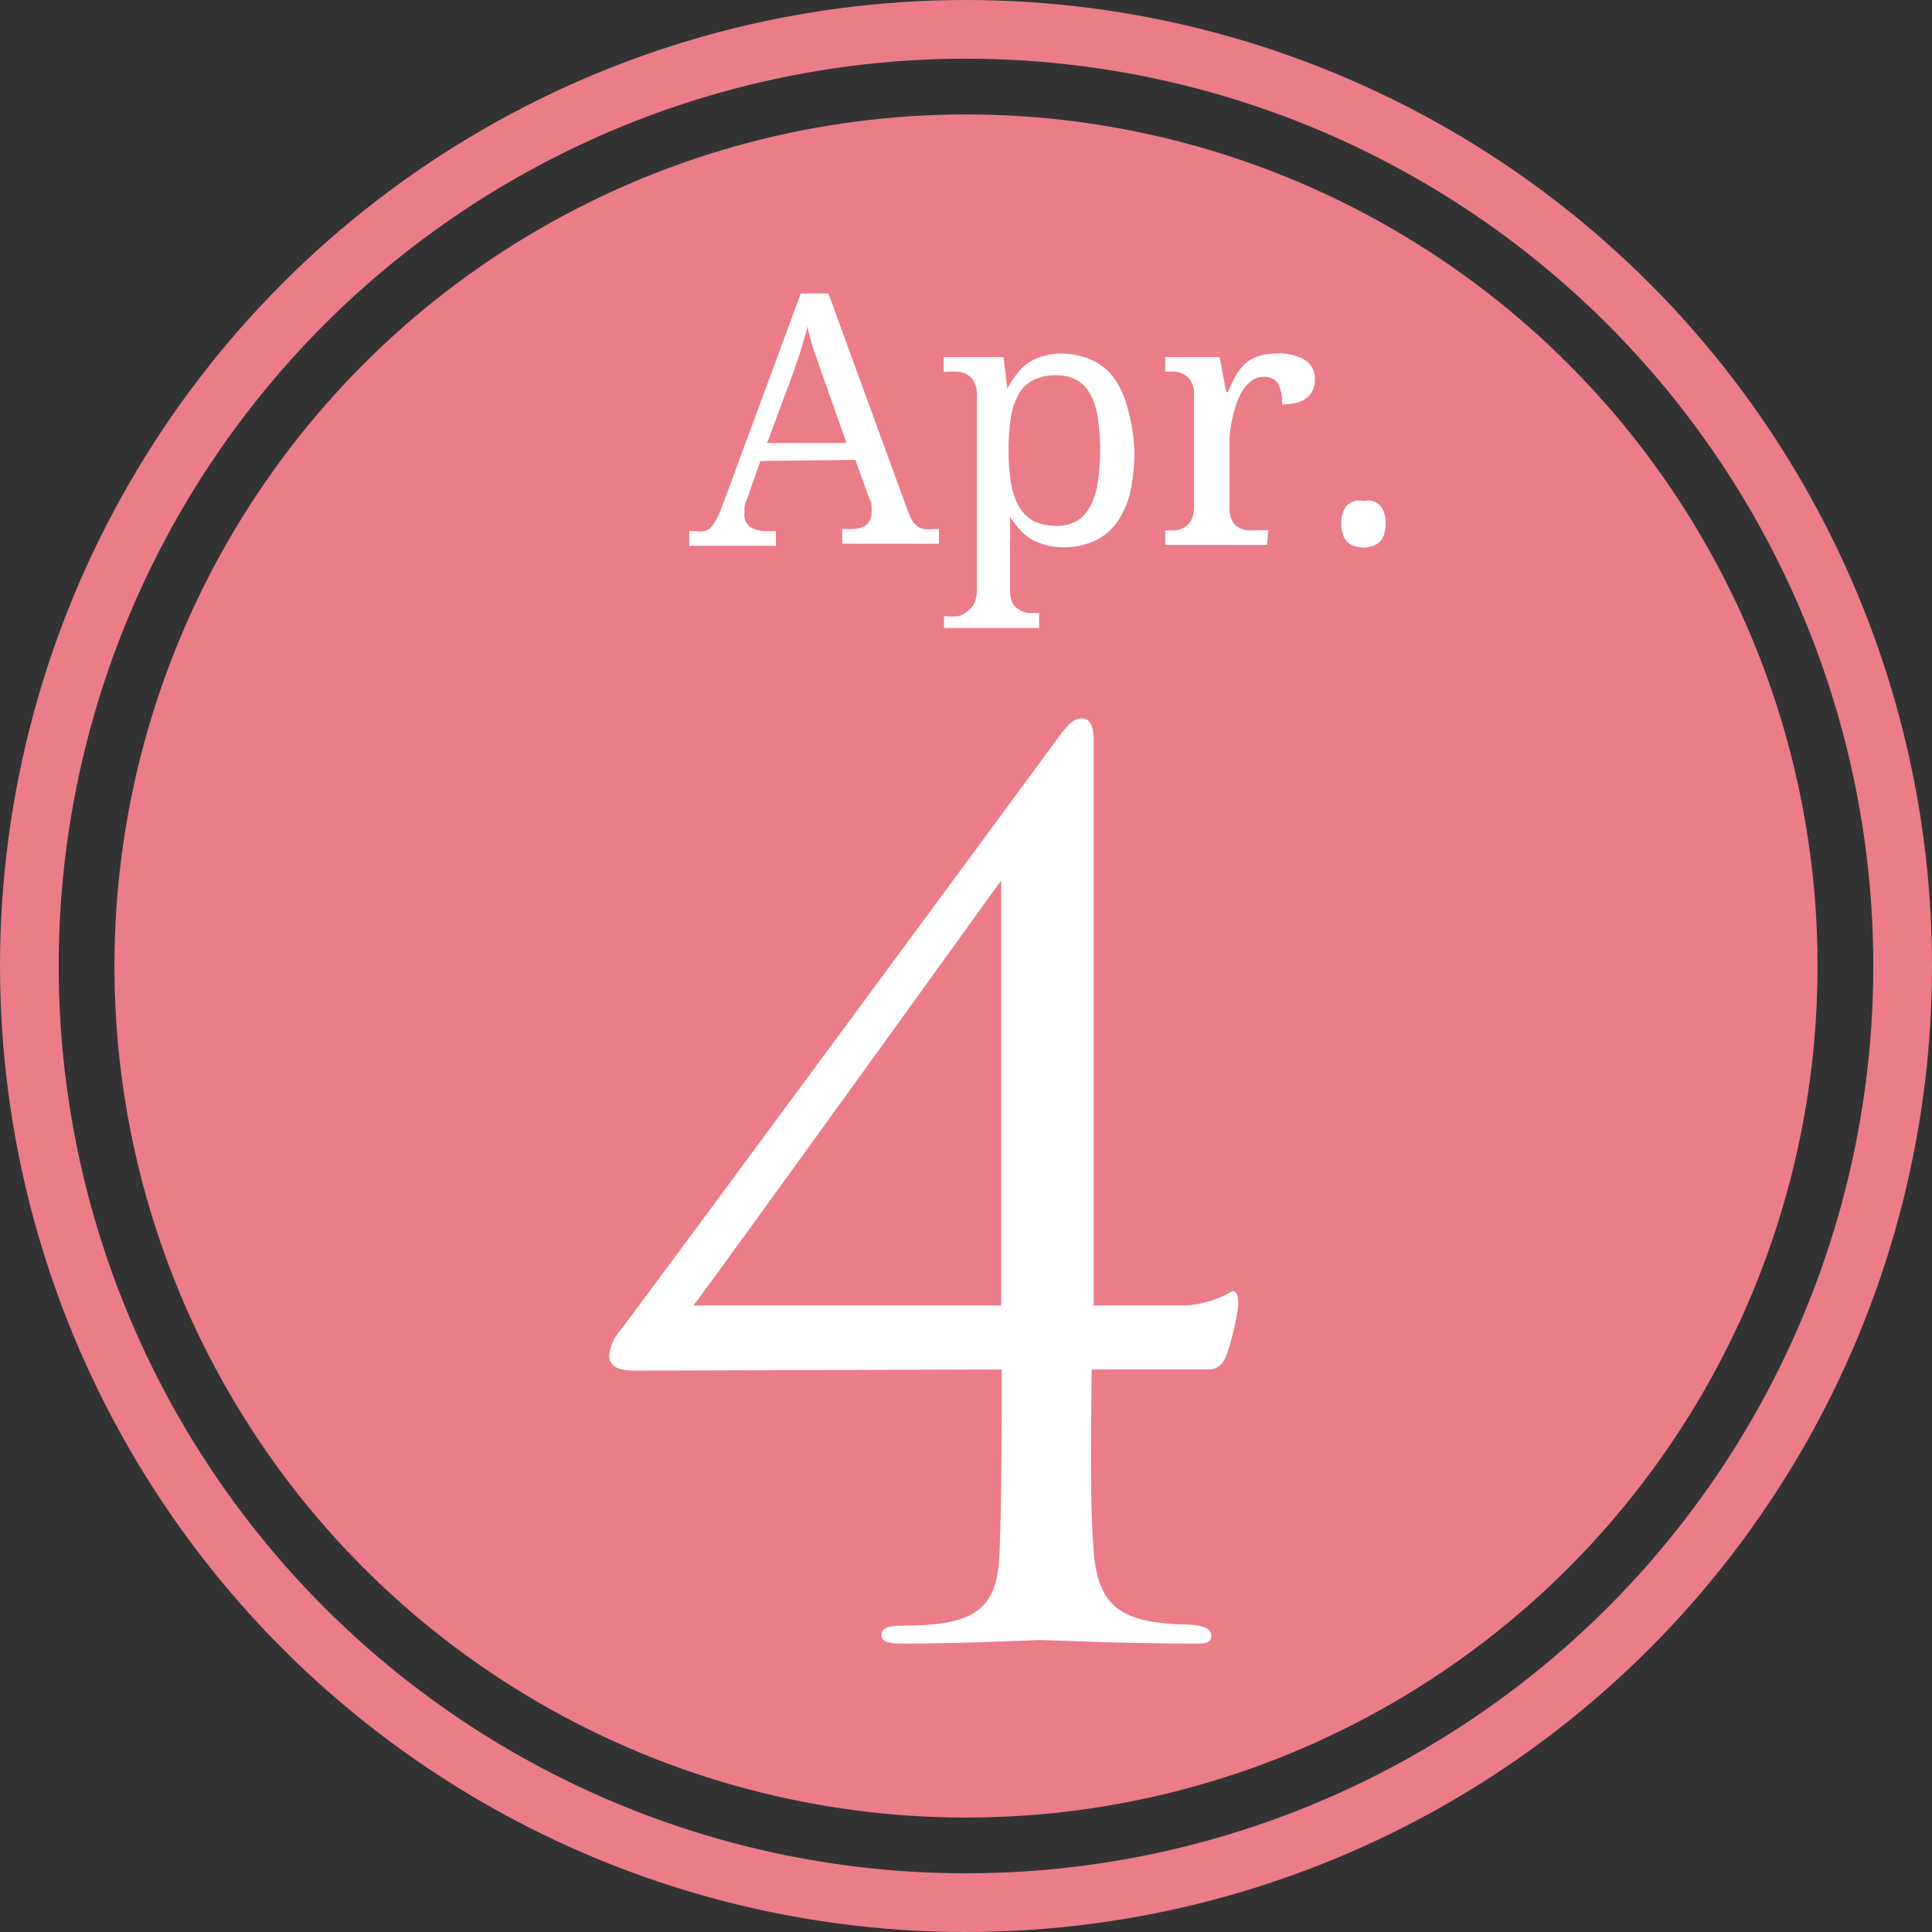
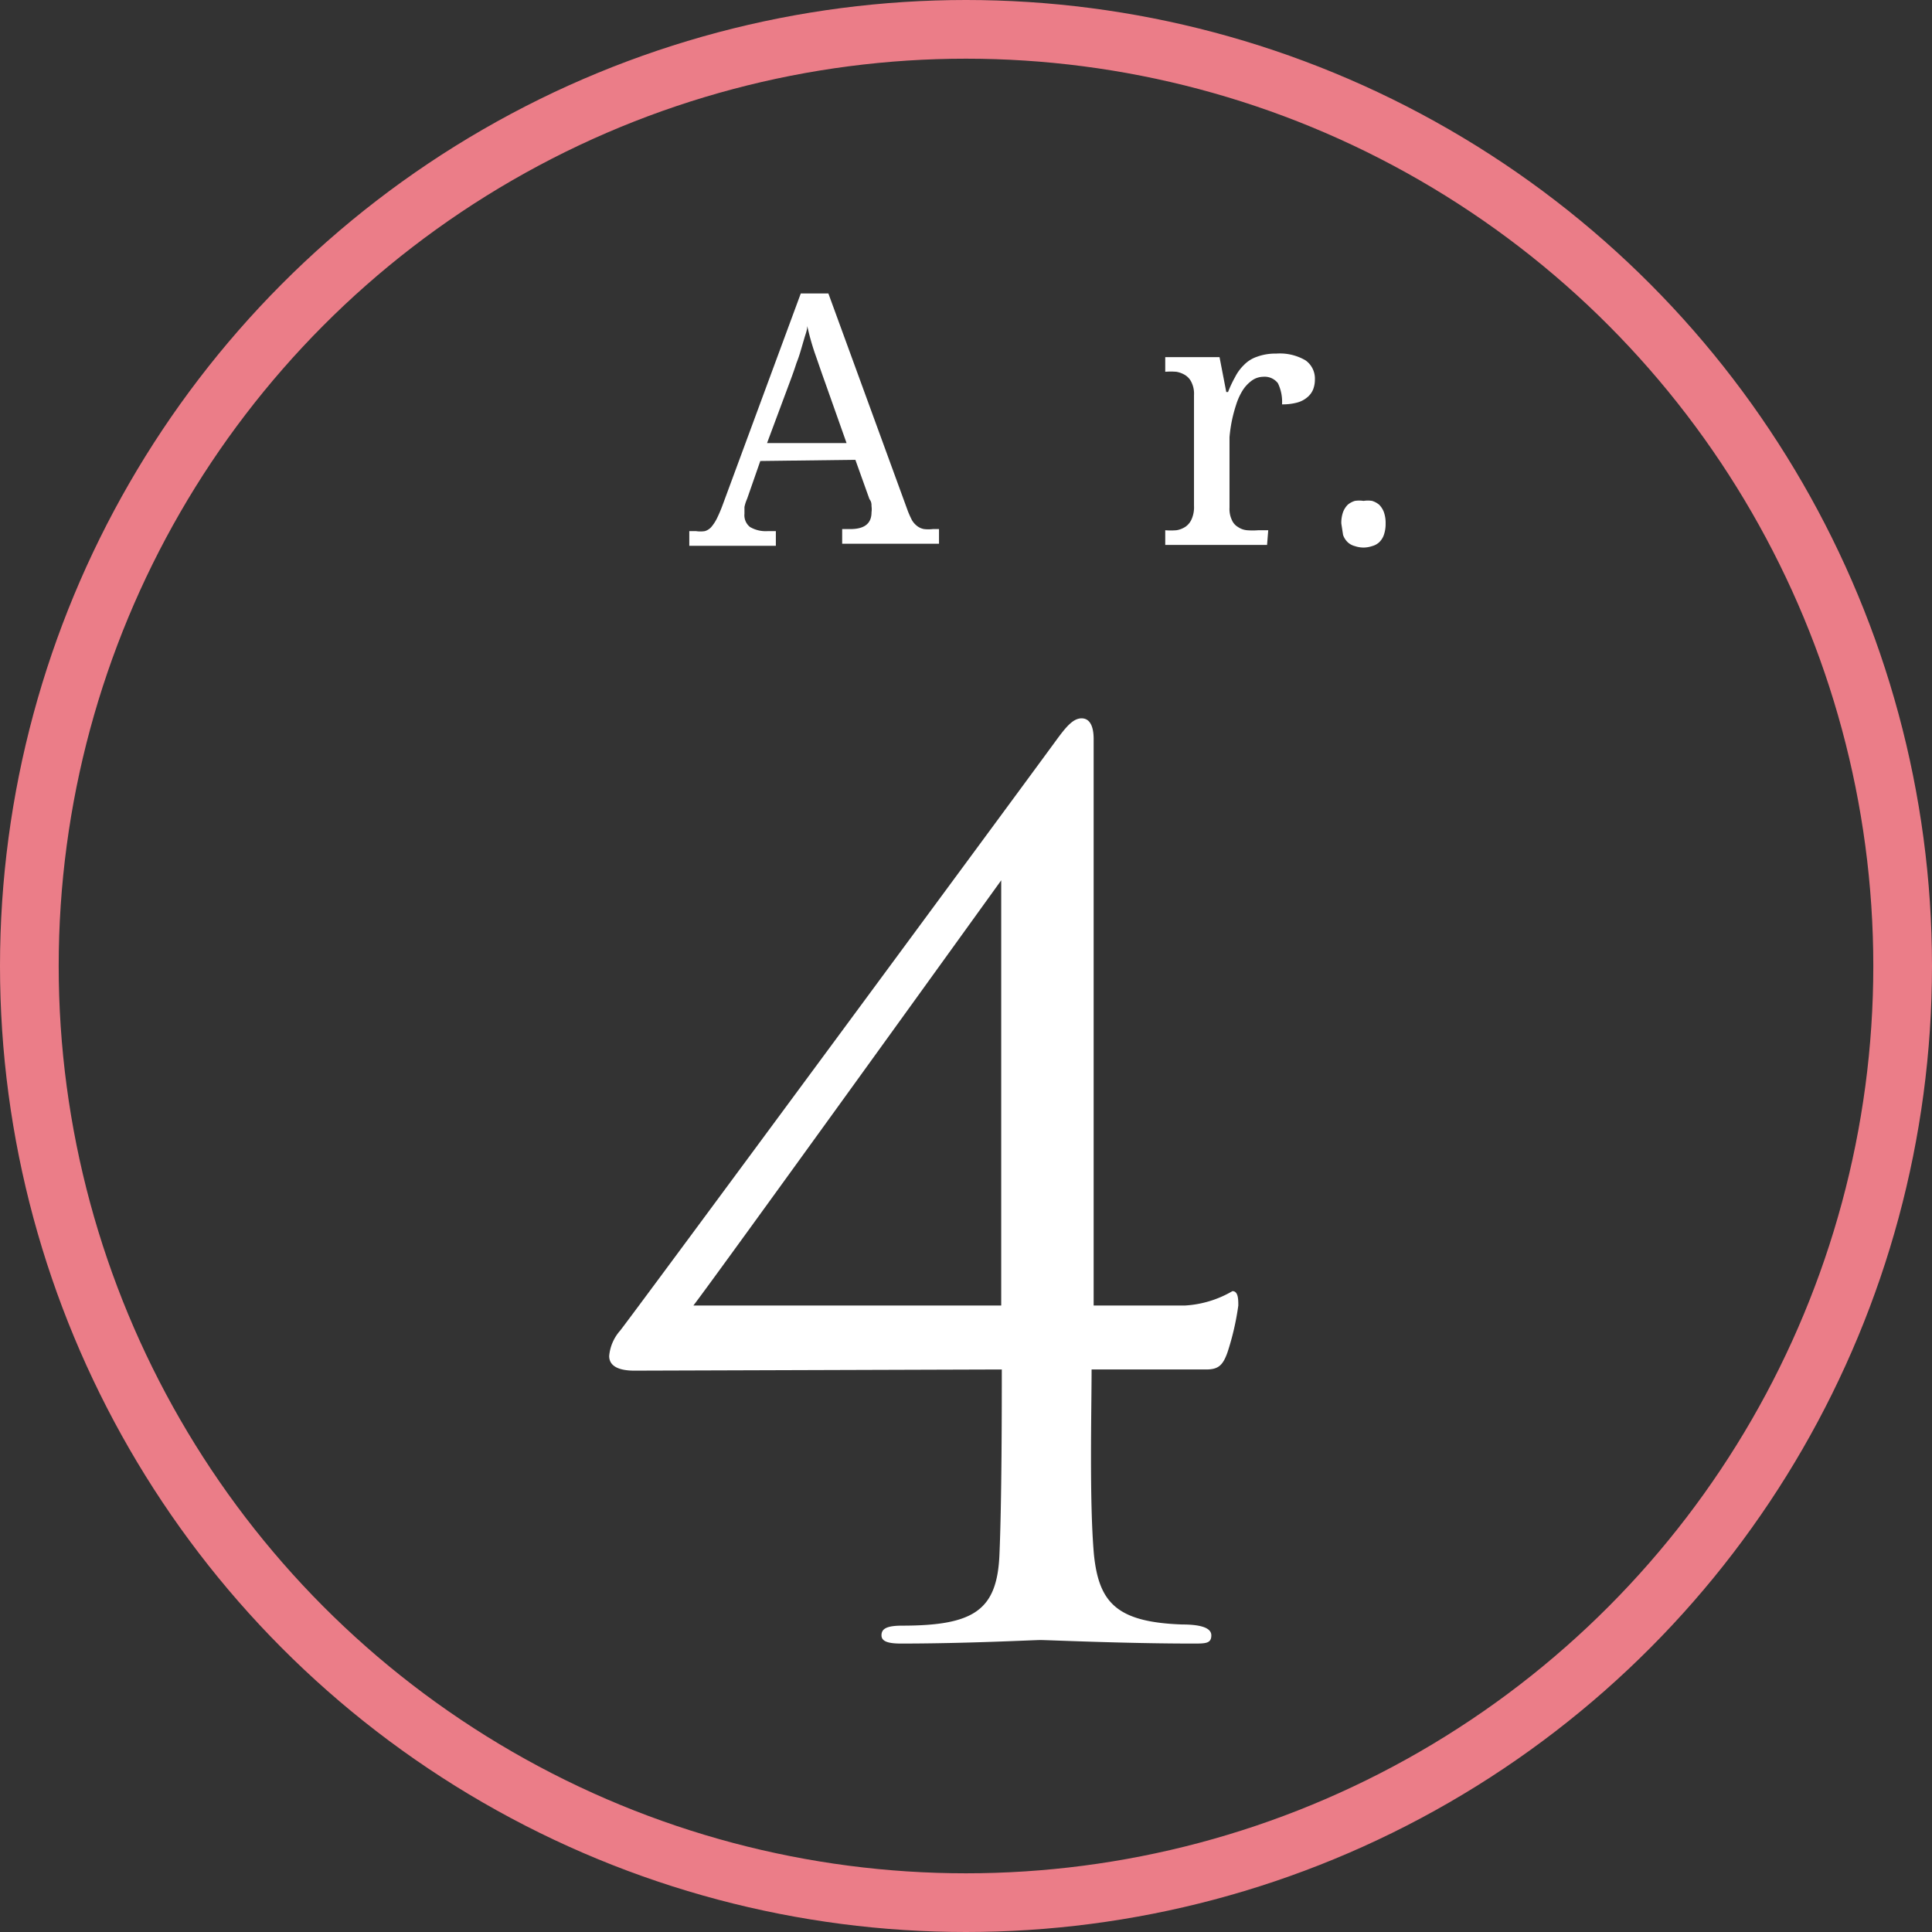
<svg xmlns="http://www.w3.org/2000/svg" id="ol" viewBox="0 0 65.84 65.84">
  <rect x="0" y="0" width="65.84" height="65.84" fill="#333333" stroke="none" />
  <defs>
    <style>.cls-1{fill:#eb7d88;}.cls-2{fill:none;stroke:#eb7d88;stroke-miterlimit:10;stroke-width:2px;}.cls-3{fill:#fff;}</style>
  </defs>
  <title>アートボード 1</title>
-   <circle class="cls-1" cx="32.92" cy="32.92" r="29.02" />
  <circle class="cls-2" cx="32.92" cy="32.92" r="31.92" />
  <path class="cls-3" d="M21.62,46.71c-.49,0-.86-.13-.86-.5a1.5,1.5,0,0,1,.37-.86C21.37,45.07,34.7,27,36,25.22c.33-.45.57-.74.86-.74s.41.29.41.7c0,.62,0,3.9,0,6.15V44.49h3.12A3.62,3.62,0,0,0,42,44c.2,0,.2.29.2.49a9.1,9.1,0,0,1-.37,1.6c-.16.45-.32.58-.73.58h-3.9c0,1.35-.08,4.51.08,6.31.17,1.64.78,2.3,3,2.38.54,0,1,.08,1,.37s-.21.28-.66.28c-2.29,0-4.92-.12-5.16-.12s-2.5.12-4.76.12c-.45,0-.66-.08-.66-.28s.13-.33.7-.33c2.46,0,3.24-.53,3.32-2.42s.08-5,.08-6.31ZM34.12,30S24.33,43.59,23.63,44.49H34.12Z" />
  <path class="cls-3" d="M25.91,15.71,25.46,17a1.31,1.31,0,0,0-.09.28c0,.09,0,.17,0,.23a.51.51,0,0,0,.19.45,1.06,1.06,0,0,0,.6.14h.28v.5H23.49v-.5h.23a1,1,0,0,0,.3,0,.48.48,0,0,0,.22-.14,1.46,1.46,0,0,0,.19-.29,4.73,4.73,0,0,0,.2-.47L27.29,10h.94l2.71,7.42a3.33,3.33,0,0,0,.14.31.7.7,0,0,0,.18.2.54.54,0,0,0,.23.1,1.26,1.26,0,0,0,.3,0H32v.5h-3.3v-.5h.28q.72,0,.72-.57a.76.76,0,0,0,0-.21c0-.07,0-.15-.07-.24l-.48-1.34Zm2.2-2.7c-.13-.36-.24-.69-.35-1a8.76,8.76,0,0,1-.25-.9c0,.14-.06.28-.1.42l-.12.41a4.59,4.59,0,0,1-.15.44c-.05.16-.11.33-.18.52l-.82,2.2h2.71Z" />
-   <path class="cls-3" d="M38.66,15.35a6.63,6.63,0,0,1-.16,1.5,3.12,3.12,0,0,1-.47,1,2,2,0,0,1-.77.6,2.52,2.52,0,0,1-1,.2,2.25,2.25,0,0,1-1.14-.29,1.83,1.83,0,0,1-.39-.34,2.53,2.53,0,0,1-.31-.42h0c0,.2,0,.4,0,.58a1.69,1.69,0,0,1,0,.23,1.55,1.55,0,0,0,0,.22v1.47a1,1,0,0,0,.08.43.57.57,0,0,0,.22.24.77.77,0,0,0,.31.12l.38,0h0v.51H32.17V21h.09a2.25,2.25,0,0,0,.38,0A.72.72,0,0,0,33,20.8a.61.61,0,0,0,.21-.26,1,1,0,0,0,.08-.45V13.46a.88.88,0,0,0-.08-.42.58.58,0,0,0-.21-.25.77.77,0,0,0-.31-.12,2.34,2.34,0,0,0-.38,0h-.15v-.5H34.2l.13,1.08h0a2.93,2.93,0,0,1,.31-.49,1.56,1.56,0,0,1,.39-.38,1.5,1.5,0,0,1,.51-.24,2,2,0,0,1,.63-.09,2.69,2.69,0,0,1,1,.2,2,2,0,0,1,.77.6,3,3,0,0,1,.47,1A6.35,6.35,0,0,1,38.66,15.35ZM36,12.79a1.67,1.67,0,0,0-.78.16,1.19,1.19,0,0,0-.5.47,2.52,2.52,0,0,0-.27.79,7.44,7.44,0,0,0-.08,1.14,7.18,7.18,0,0,0,.08,1.1,2.75,2.75,0,0,0,.27.81,1.36,1.36,0,0,0,.51.5,1.68,1.68,0,0,0,.79.16,1.28,1.28,0,0,0,.67-.16,1.31,1.31,0,0,0,.46-.5,2.49,2.49,0,0,0,.26-.81,7.81,7.81,0,0,0,0-2.23,2.35,2.35,0,0,0-.26-.8,1.16,1.16,0,0,0-.46-.47A1.35,1.35,0,0,0,36,12.79Z" />
  <path class="cls-3" d="M43.18,18.57H39.71v-.5h0a2.34,2.34,0,0,0,.38,0,.77.77,0,0,0,.31-.12.61.61,0,0,0,.21-.26,1,1,0,0,0,.08-.45V13.46a.88.88,0,0,0-.08-.42.58.58,0,0,0-.21-.25.84.84,0,0,0-.31-.12,2.34,2.34,0,0,0-.38,0h0v-.5h1.85l.23,1.19h.06a4,4,0,0,1,.24-.51,1.55,1.55,0,0,1,.3-.41,1.11,1.11,0,0,1,.44-.28,1.82,1.82,0,0,1,.66-.11,1.73,1.73,0,0,1,1,.23.76.76,0,0,1,.32.65.93.93,0,0,1-.06.34.68.68,0,0,1-.2.27.89.89,0,0,1-.35.18,1.88,1.88,0,0,1-.51.06,1.45,1.45,0,0,0-.14-.72.57.57,0,0,0-.5-.22.68.68,0,0,0-.39.13,1.23,1.23,0,0,0-.31.33,2.12,2.12,0,0,0-.22.48,5.12,5.12,0,0,0-.15.56,5,5,0,0,0-.08.56c0,.19,0,.36,0,.51v1.89a.88.88,0,0,0,.08.42.5.5,0,0,0,.21.24.64.64,0,0,0,.31.11,2.34,2.34,0,0,0,.38,0h.34Z" />
-   <path class="cls-3" d="M45.71,17.84a1.1,1.1,0,0,1,.06-.39.72.72,0,0,1,.16-.25.7.7,0,0,1,.24-.13,1,1,0,0,1,.3,0,.92.92,0,0,1,.29,0,.7.7,0,0,1,.24.13.72.72,0,0,1,.16.25,1.1,1.1,0,0,1,.06.39,1.14,1.14,0,0,1-.06.39.63.63,0,0,1-.16.25.56.56,0,0,1-.24.13.93.93,0,0,1-.29.05.94.94,0,0,1-.3-.05.56.56,0,0,1-.24-.13.63.63,0,0,1-.16-.25A1.14,1.14,0,0,1,45.71,17.84Z" />
+   <path class="cls-3" d="M45.71,17.84a1.1,1.1,0,0,1,.06-.39.72.72,0,0,1,.16-.25.7.7,0,0,1,.24-.13,1,1,0,0,1,.3,0,.92.92,0,0,1,.29,0,.7.7,0,0,1,.24.13.72.72,0,0,1,.16.25,1.1,1.1,0,0,1,.06.39,1.14,1.14,0,0,1-.06.39.63.63,0,0,1-.16.25.56.56,0,0,1-.24.13.93.93,0,0,1-.29.05.94.94,0,0,1-.3-.05.56.56,0,0,1-.24-.13.63.63,0,0,1-.16-.25Z" />
</svg>